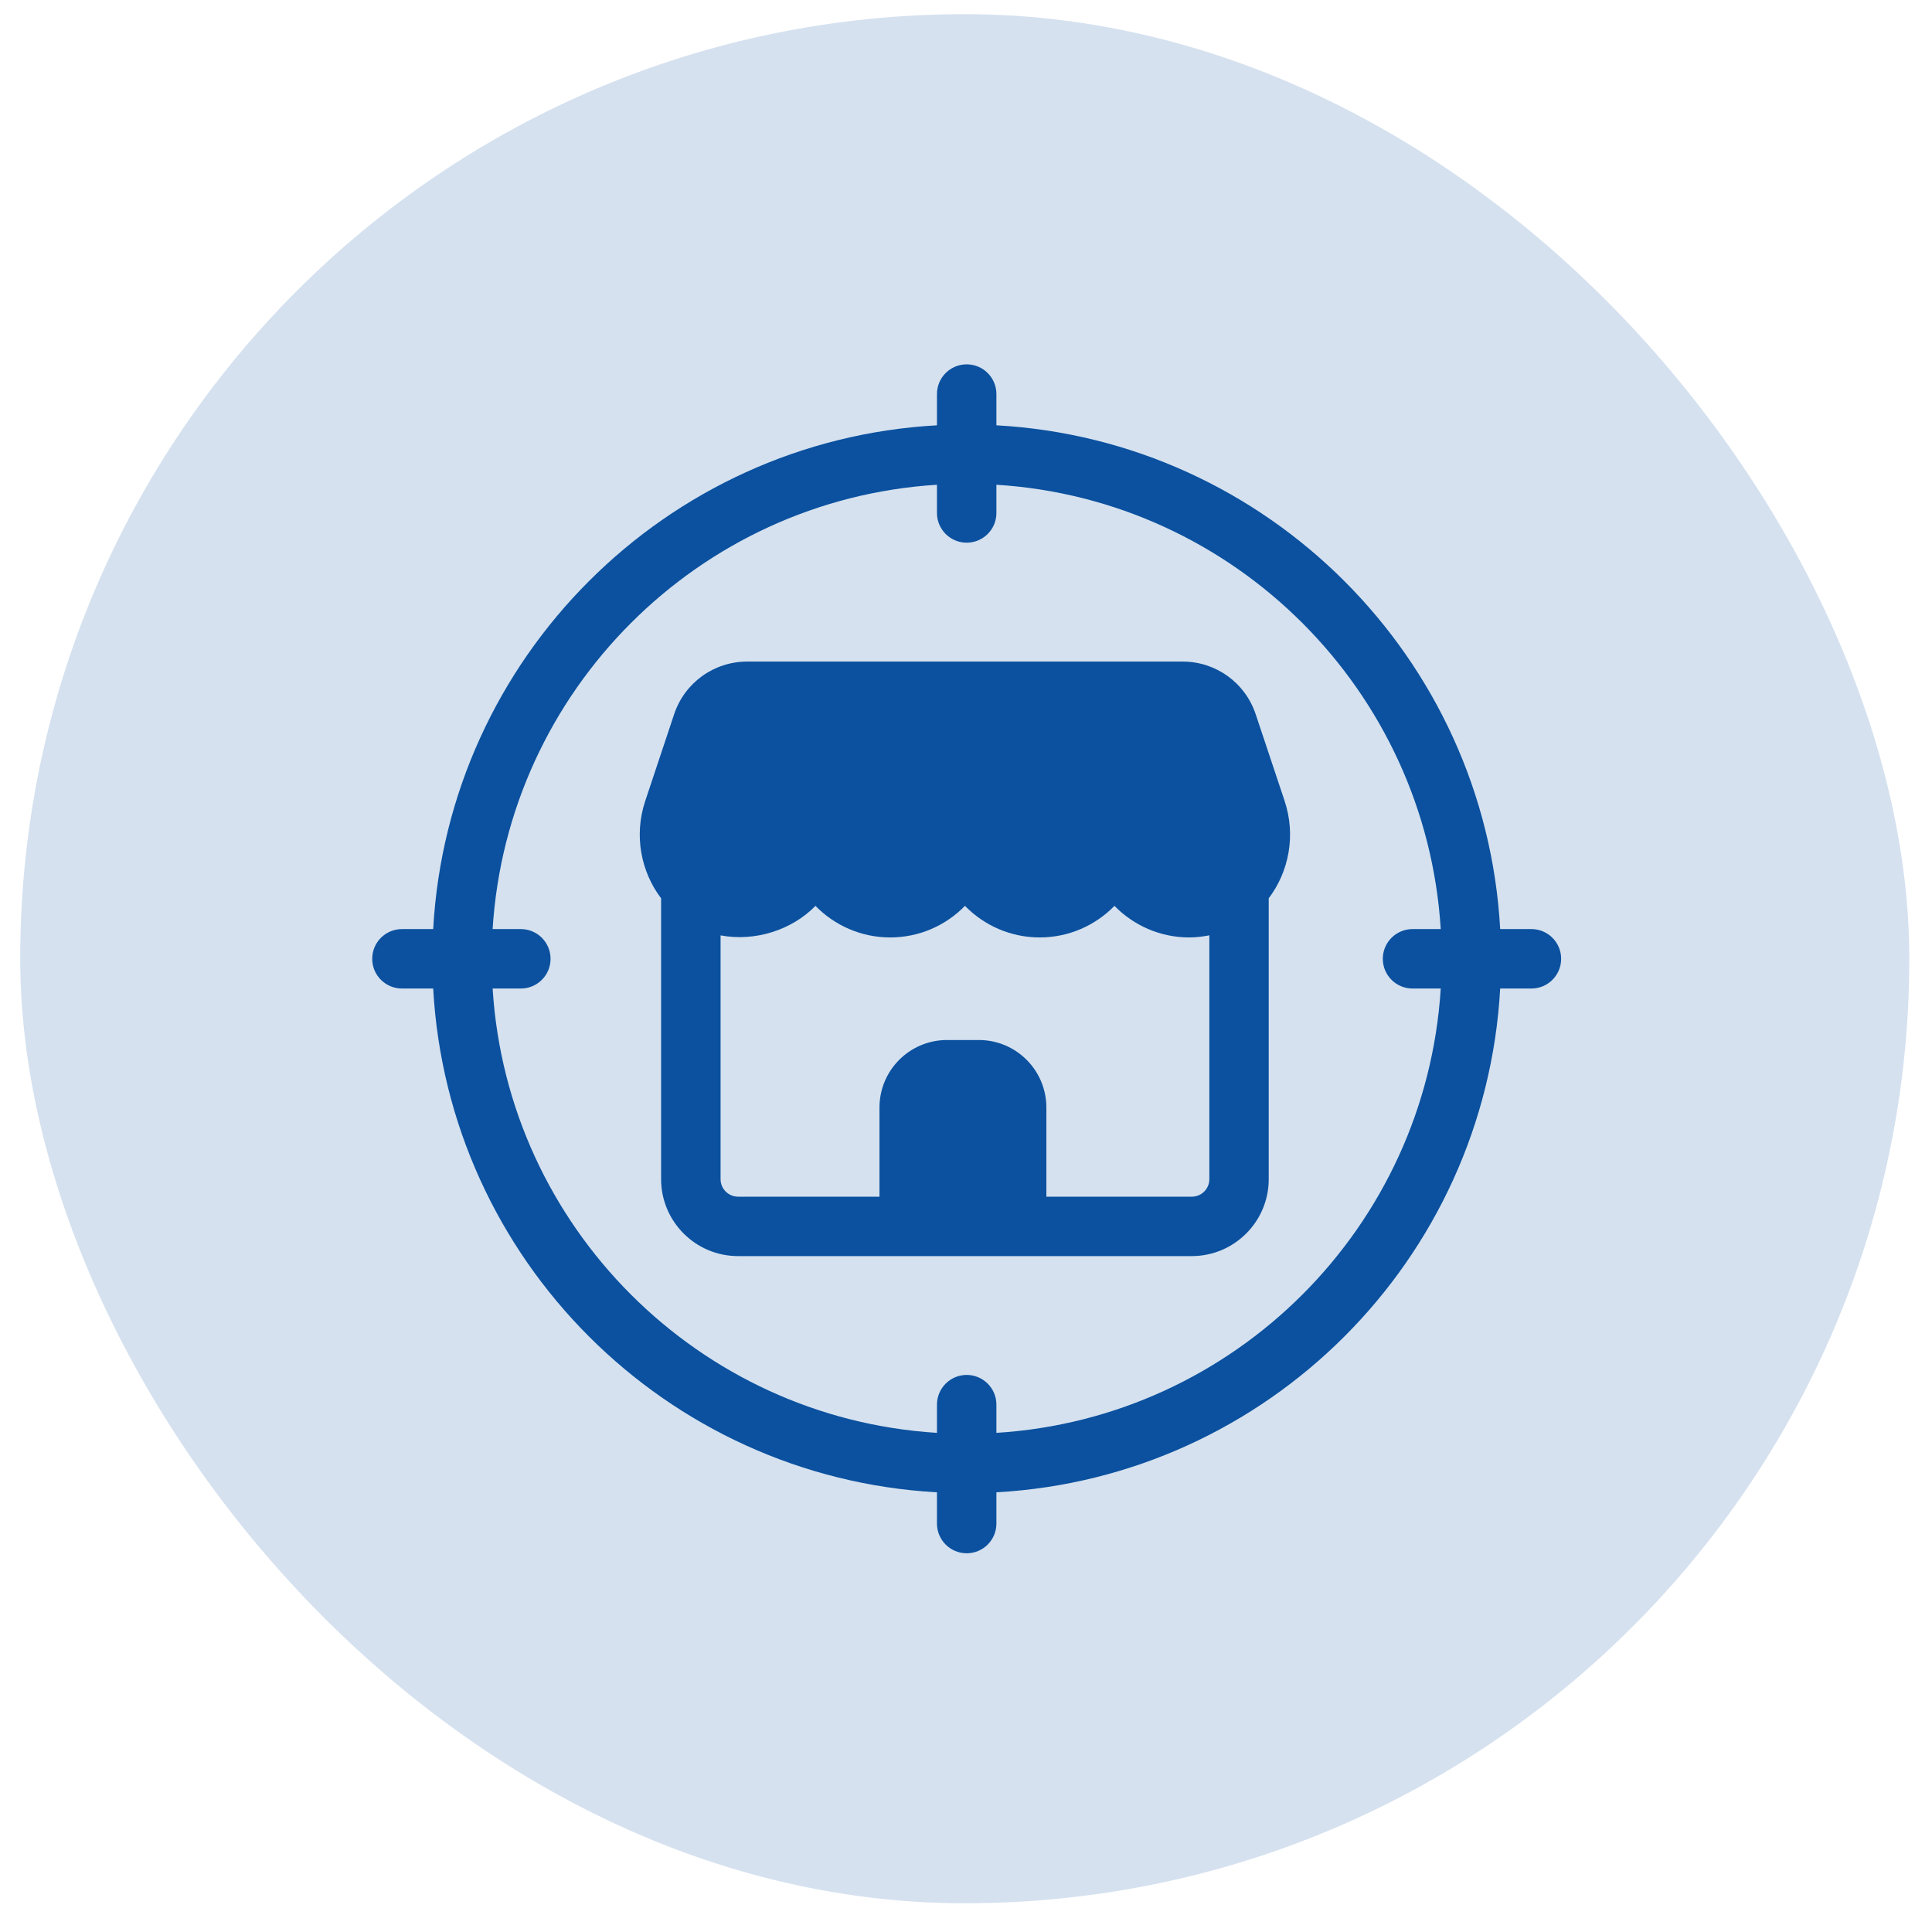
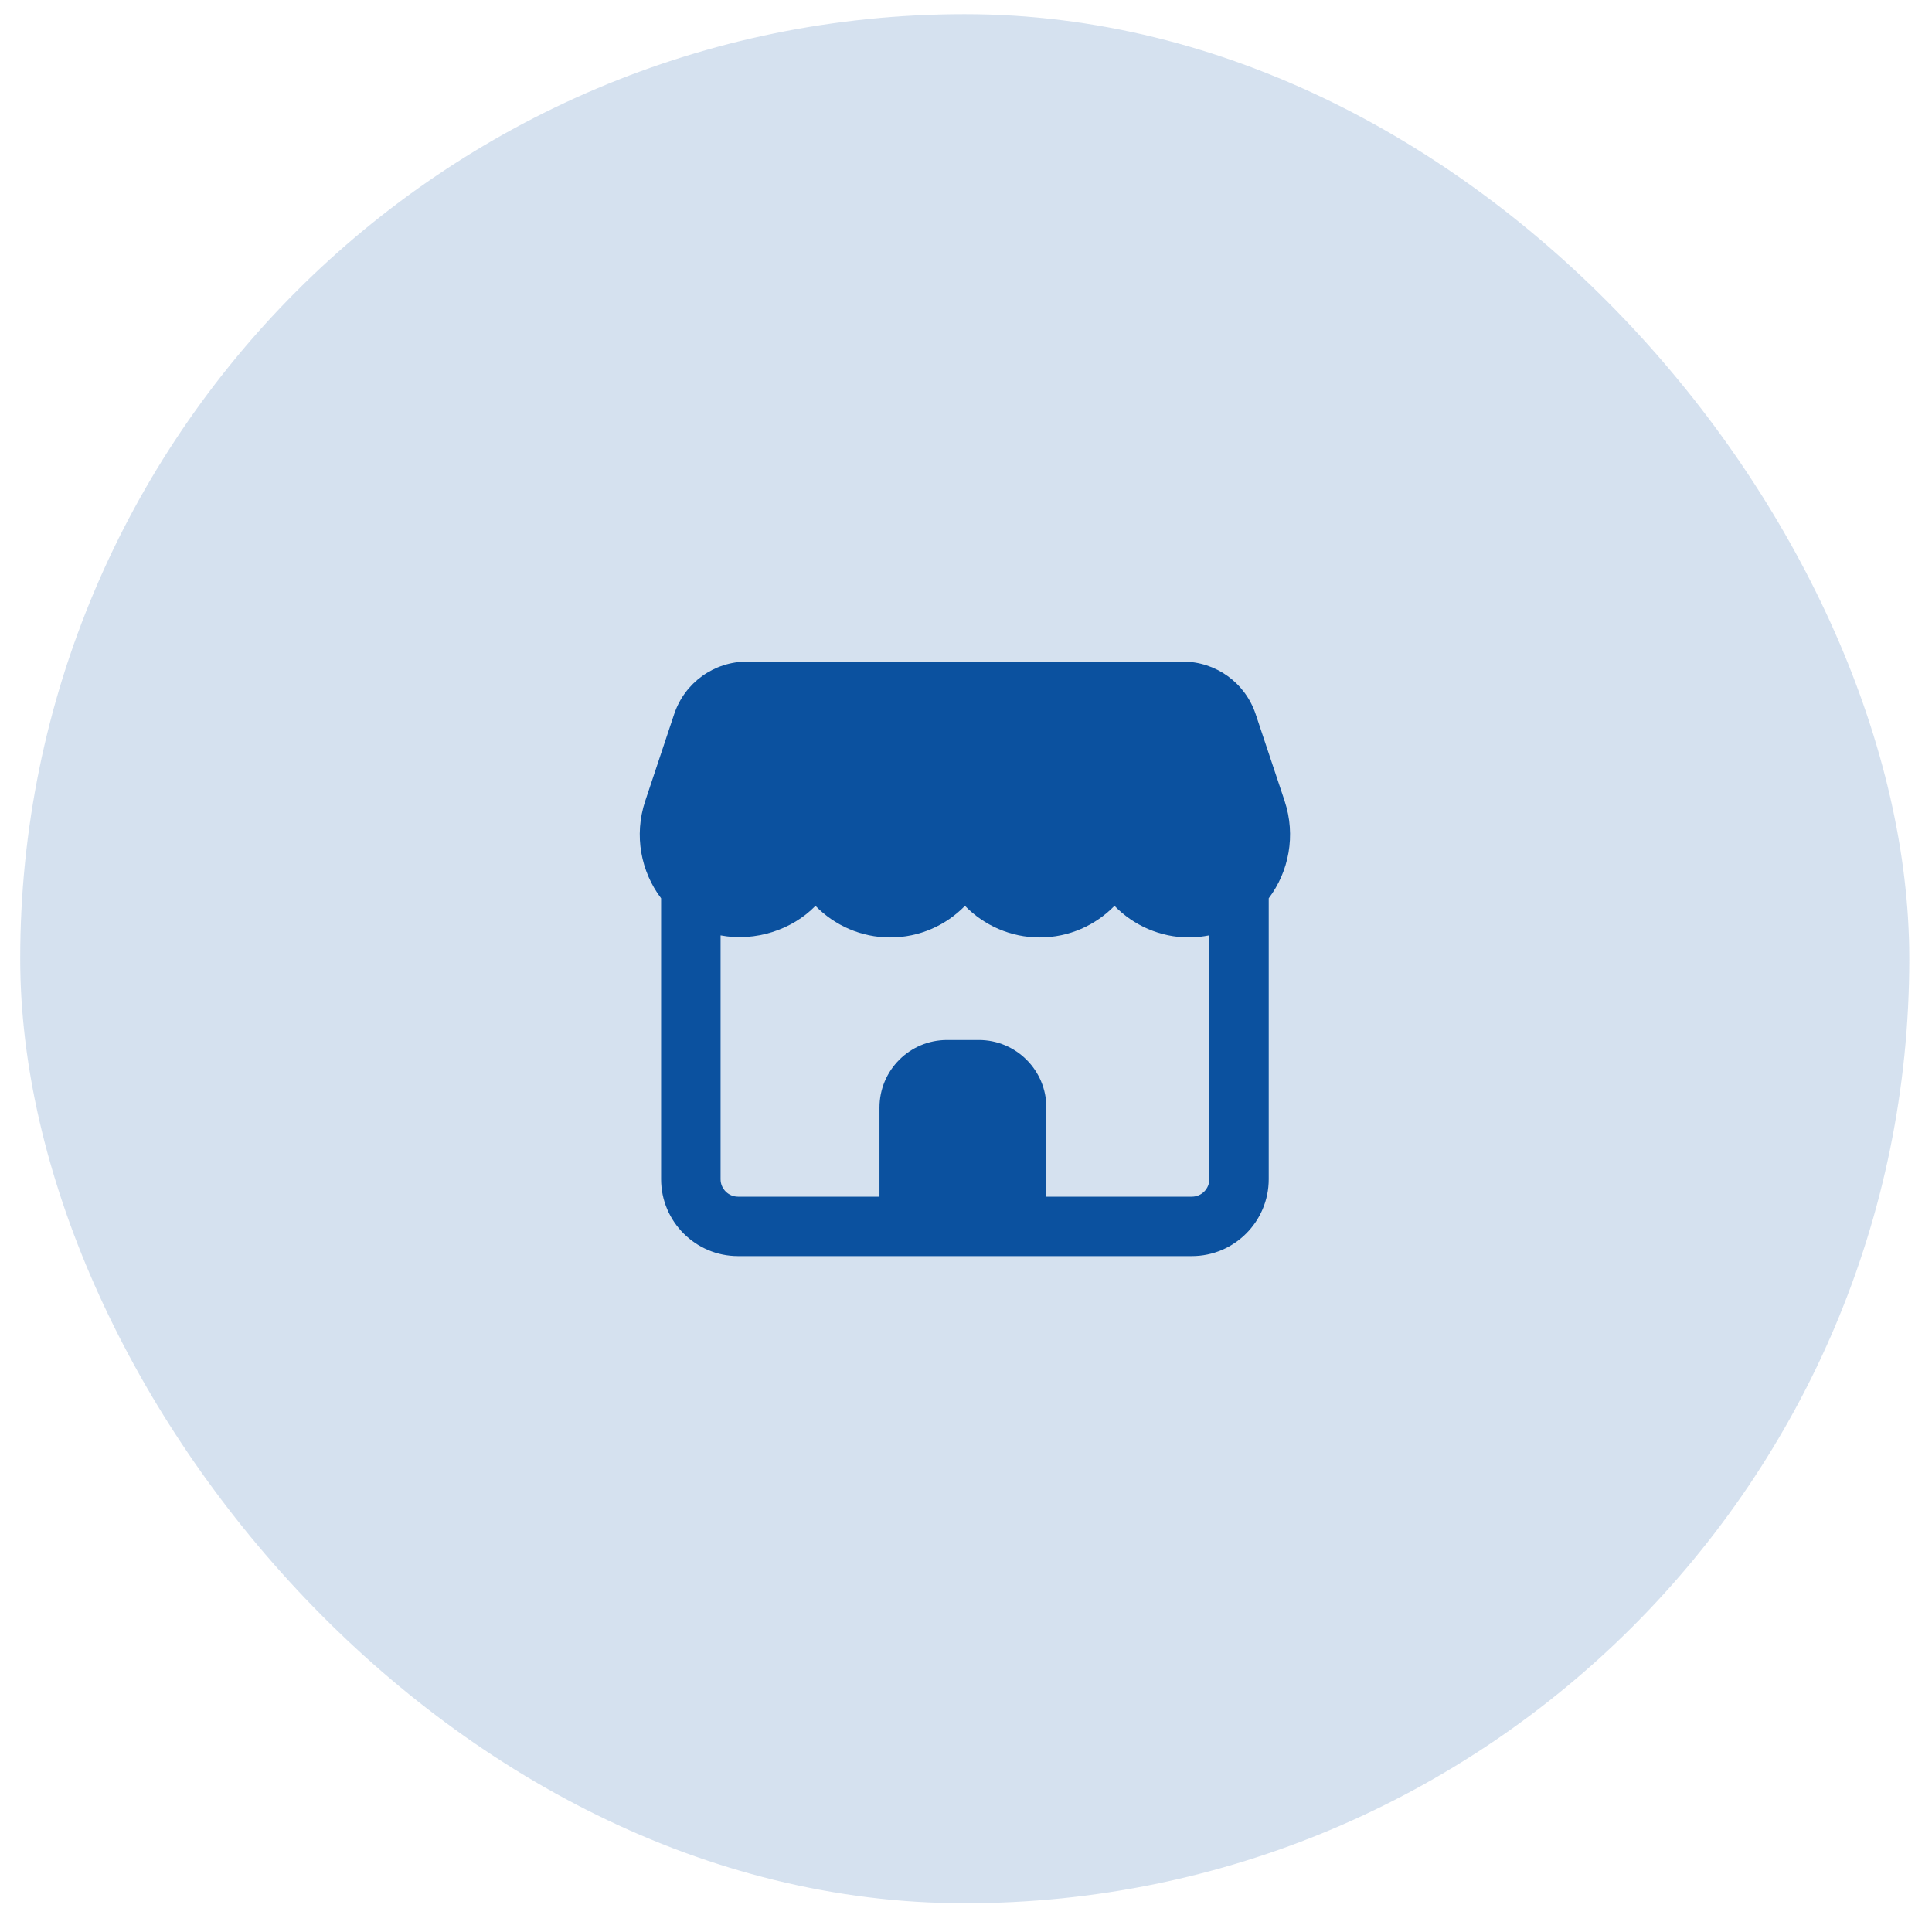
<svg xmlns="http://www.w3.org/2000/svg" width="65" height="65" viewBox="0 0 65 65" fill="none">
  <rect x="0.68" y="0.477" width="63.556" height="63.556" rx="31.778" fill="#0B519F" fill-opacity="0.17" />
  <path d="M43.22 26.948L42.246 24.029C41.893 22.969 40.907 22.258 39.79 22.258H25.137C24.021 22.258 23.034 22.969 22.681 24.028L21.708 26.948C21.321 28.108 21.565 29.33 22.242 30.222V39.672C22.242 41.099 23.403 42.26 24.83 42.26H40.097C41.524 42.26 42.685 41.099 42.685 39.672V30.222C43.361 29.33 43.606 28.107 43.219 26.947L43.22 26.948ZM40.097 40.261H35.204V37.263C35.204 36.008 34.187 34.99 32.932 34.99H31.862C30.607 34.99 29.589 36.007 29.589 37.263V40.261H24.831C24.507 40.261 24.243 39.997 24.243 39.673V31.47C25.412 31.689 26.649 31.284 27.435 30.477C28.074 31.131 28.965 31.539 29.95 31.539C30.935 31.539 31.826 31.132 32.465 30.477C33.104 31.131 33.995 31.539 34.98 31.539C35.965 31.539 36.856 31.132 37.495 30.477C38.134 31.131 39.025 31.539 40.01 31.539C40.239 31.539 40.464 31.511 40.687 31.468V39.673C40.687 39.997 40.423 40.261 40.099 40.261H40.097Z" fill="#0B519F" />
-   <path d="M51.523 31.258H50.472C49.967 22.132 42.649 14.814 33.523 14.309V13.258C33.523 12.705 33.075 12.258 32.523 12.258C31.971 12.258 31.523 12.705 31.523 13.258V14.309C22.397 14.814 15.079 22.132 14.574 31.258H13.523C12.971 31.258 12.523 31.705 12.523 32.258C12.523 32.811 12.971 33.258 13.523 33.258H14.574C15.079 42.384 22.397 49.702 31.523 50.207V51.258C31.523 51.811 31.971 52.258 32.523 52.258C33.075 52.258 33.523 51.811 33.523 51.258V50.207C42.649 49.702 49.967 42.384 50.472 33.258H51.523C52.075 33.258 52.523 32.811 52.523 32.258C52.523 31.705 52.075 31.258 51.523 31.258ZM33.523 48.207V47.258C33.523 46.705 33.075 46.258 32.523 46.258C31.971 46.258 31.523 46.705 31.523 47.258V48.207C23.5 47.707 17.073 41.281 16.574 33.258H17.523C18.075 33.258 18.523 32.811 18.523 32.258C18.523 31.705 18.075 31.258 17.523 31.258H16.574C17.074 23.235 23.5 16.808 31.523 16.309V17.258C31.523 17.811 31.971 18.258 32.523 18.258C33.075 18.258 33.523 17.811 33.523 17.258V16.309C41.546 16.809 47.973 23.235 48.472 31.258H47.523C46.971 31.258 46.523 31.705 46.523 32.258C46.523 32.811 46.971 33.258 47.523 33.258H48.472C47.972 41.281 41.546 47.708 33.523 48.207Z" fill="#0B519F" />
</svg>